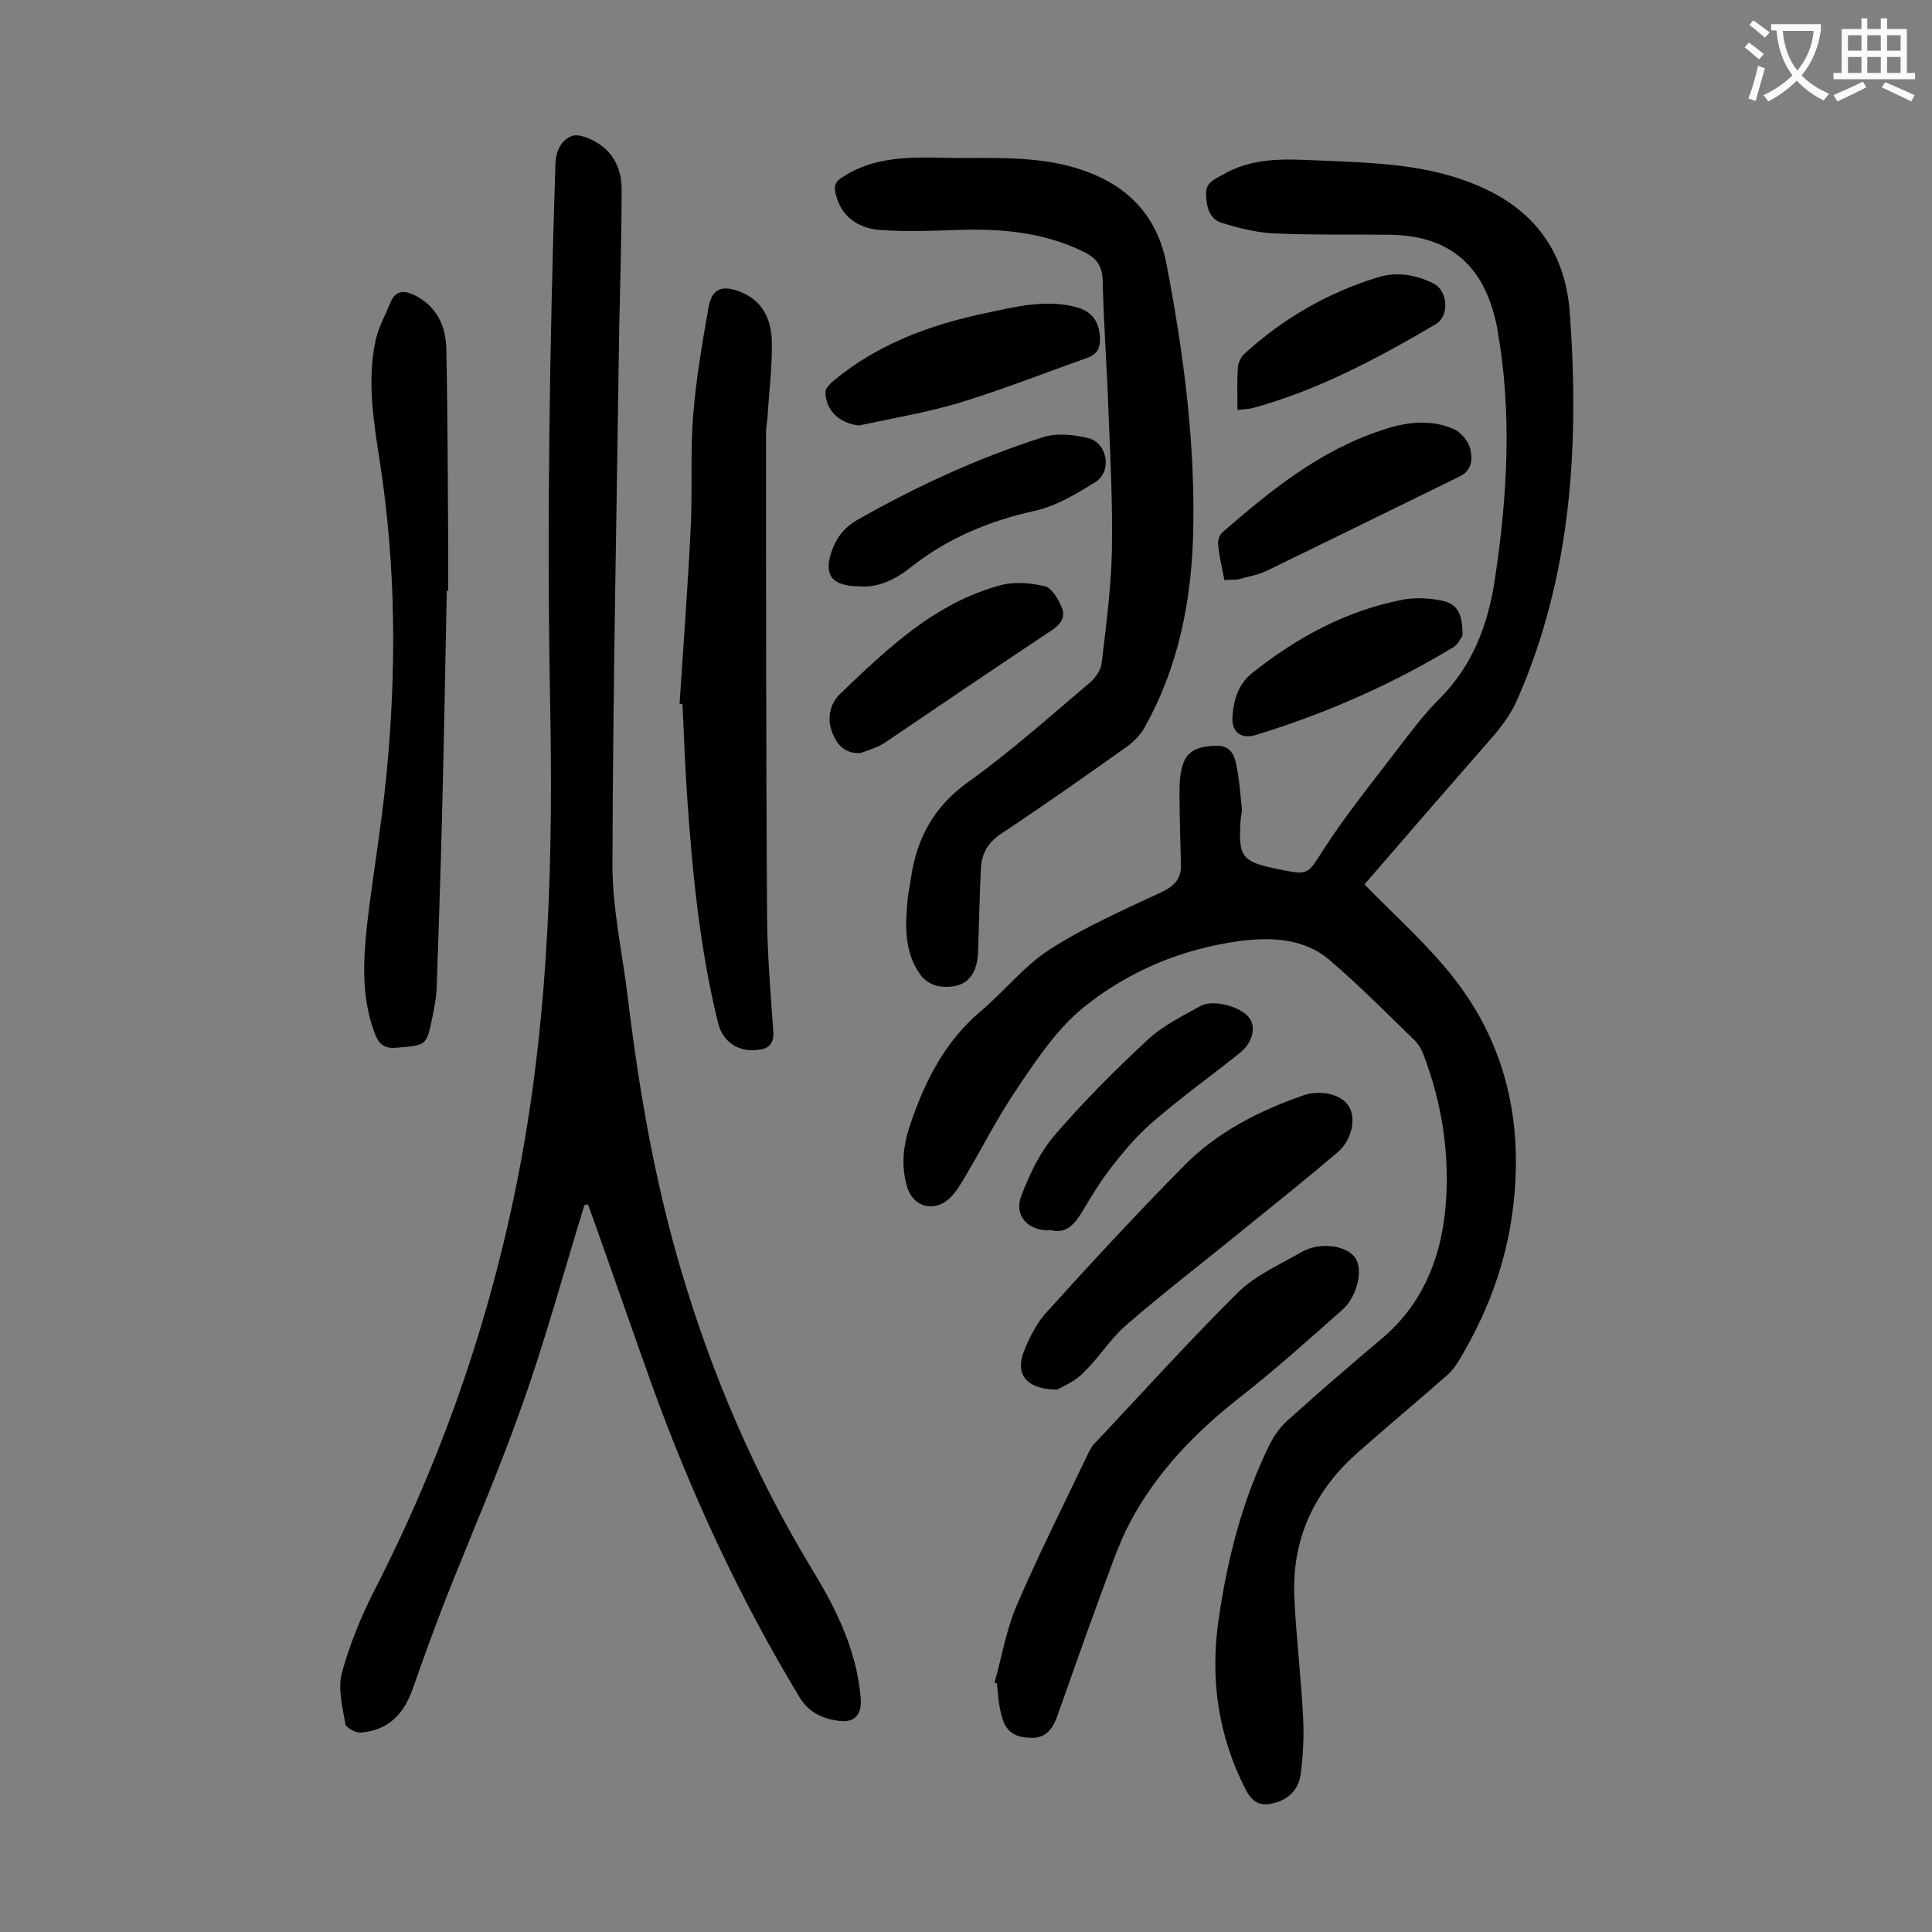
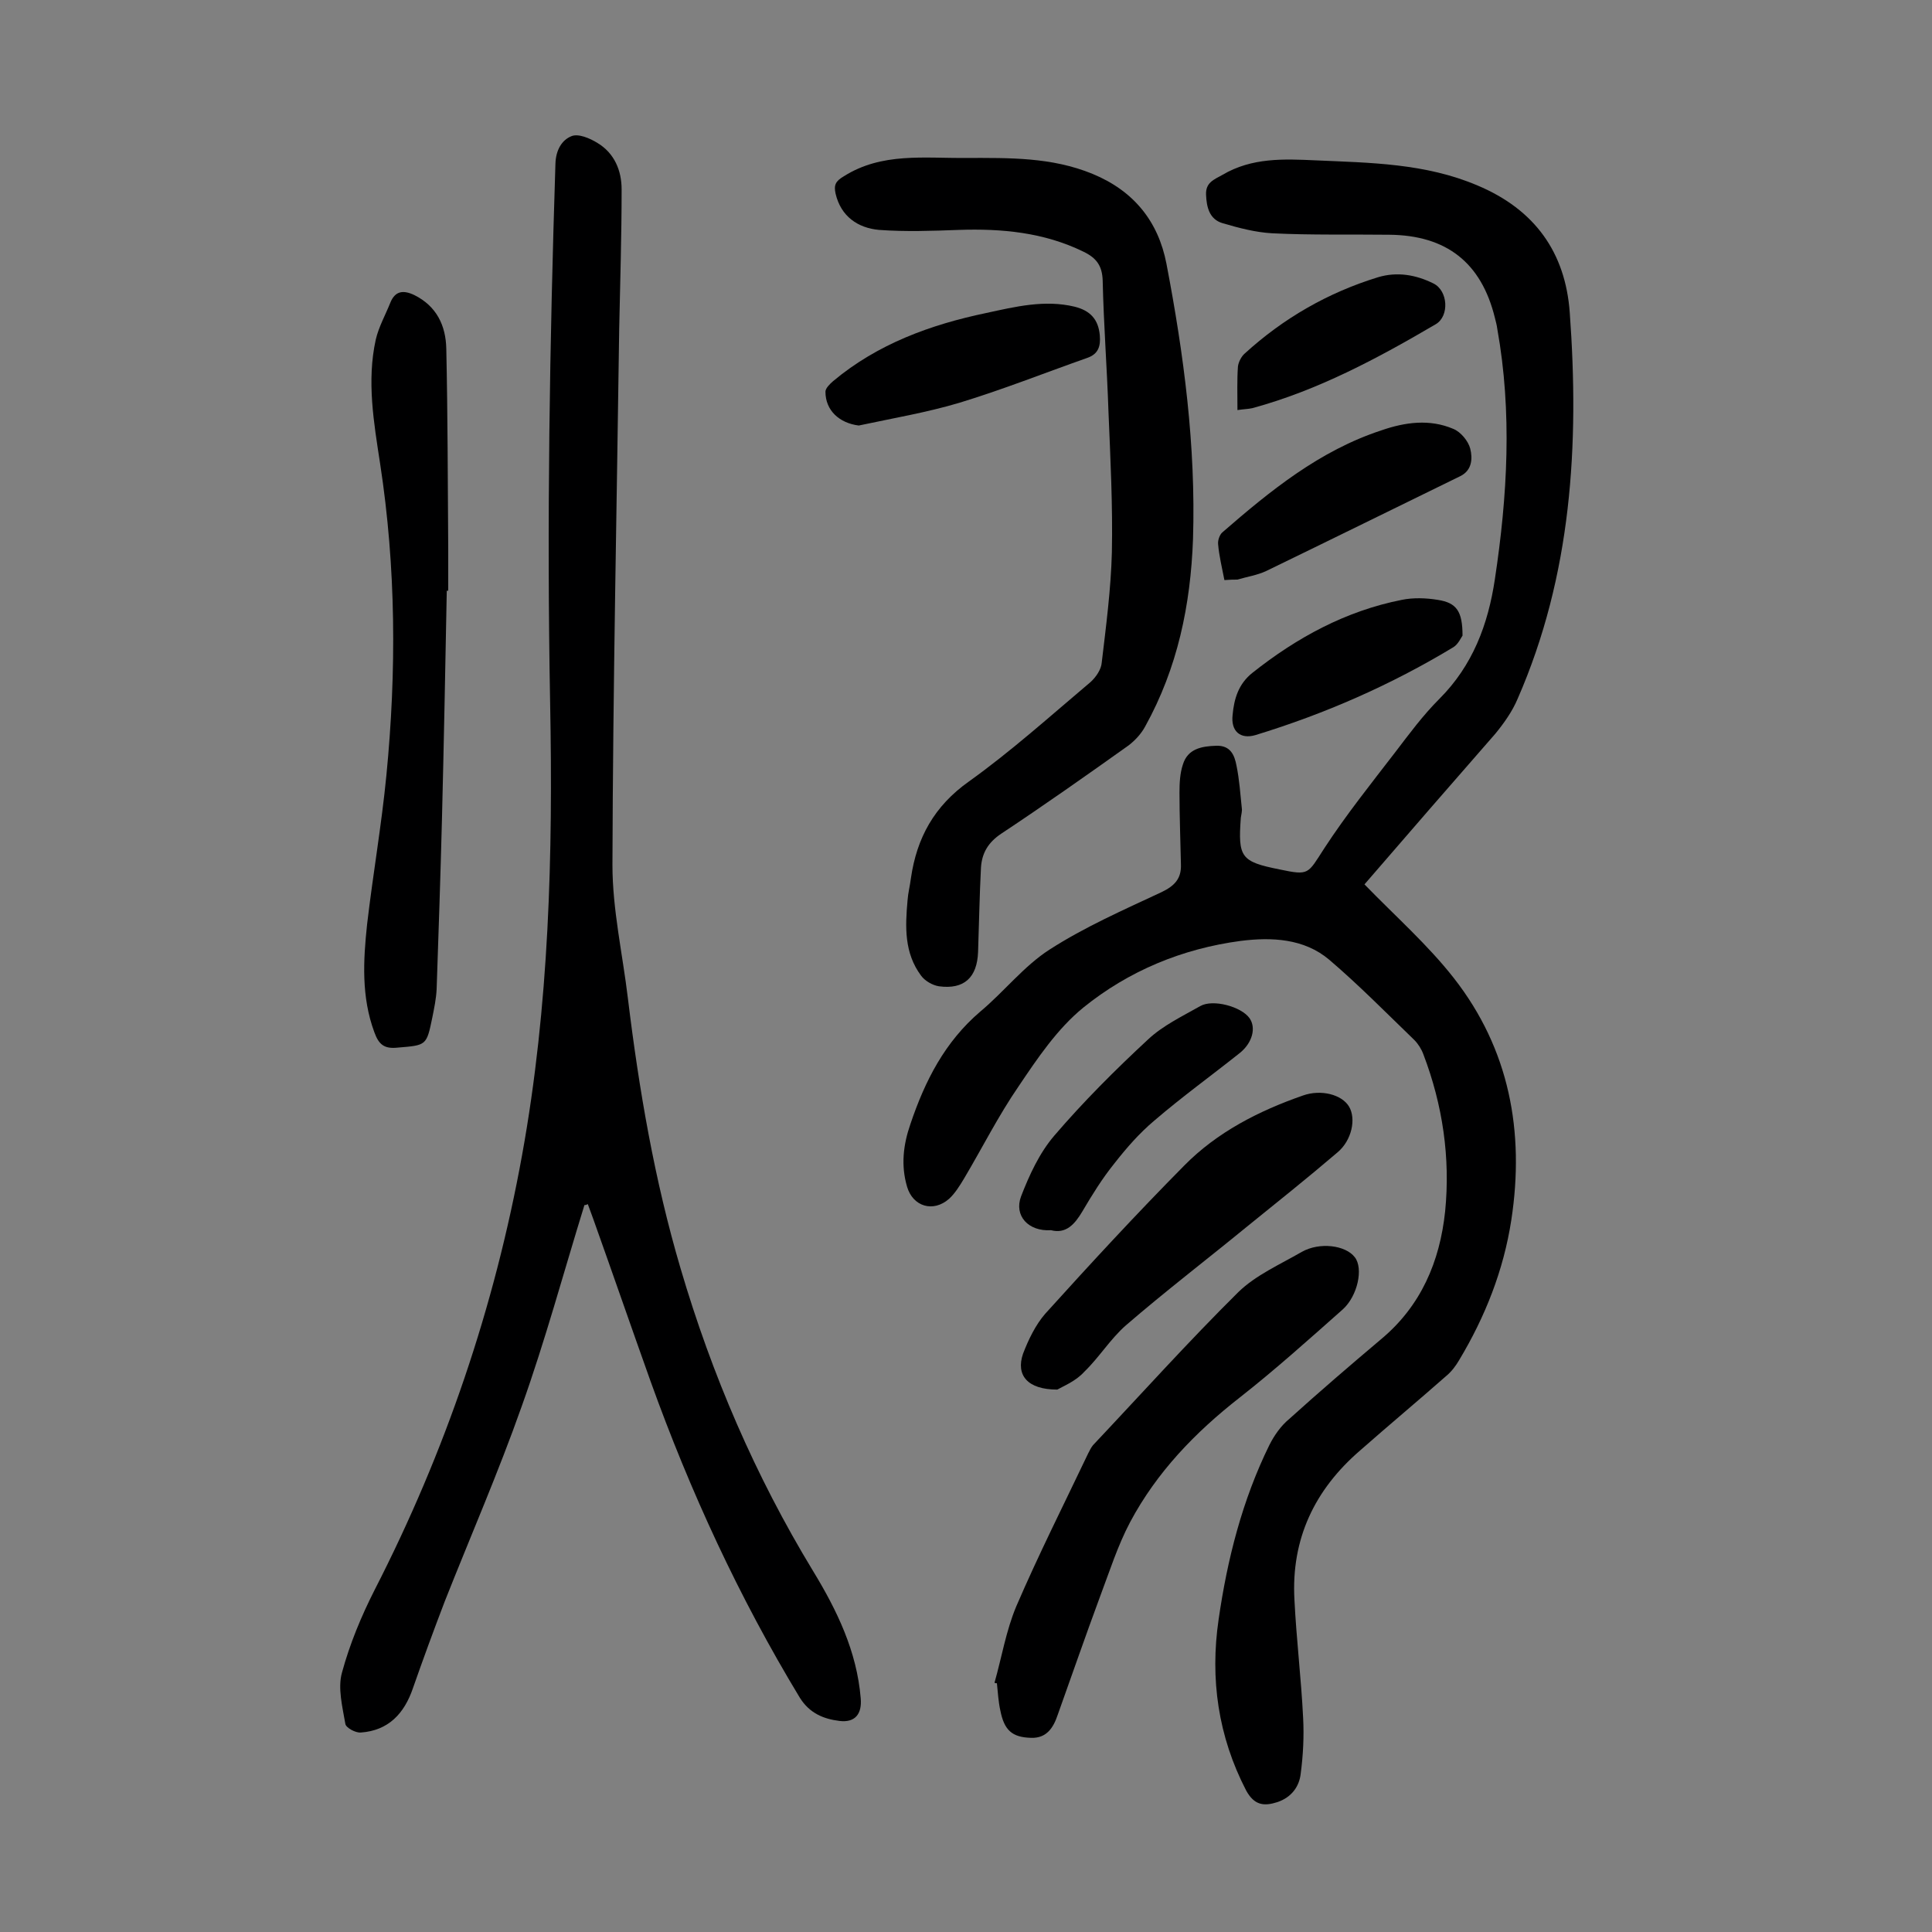
<svg xmlns="http://www.w3.org/2000/svg" enable-background="new 0 0 400 400" viewBox="0 0 400 400">
  <rect x="0" y="0" width="400" height="400" fill="#808080" stroke="none" />
  <g fill="#000001">
    <path d="m282.5 183.1c6.4 6.6 13.1 12.5 18.5 19.4 11.5 14.7 14.7 31.8 11.9 50.1-1.6 10.4-5.4 20-10.8 29-.7 1.2-1.6 2.4-2.7 3.3-5.9 5.2-11.9 10.2-17.8 15.4-9.4 8.1-14.3 18.3-13.6 30.9.4 8.2 1.4 16.3 1.8 24.5.2 3.8 0 7.7-.5 11.5-.3 2.7-1.9 4.9-4.8 5.9-2.8.9-4.8.7-6.5-2.4-5.8-11.2-7.5-23.1-5.7-35.4 1.8-12.5 4.9-24.7 10.5-36.1 1-2 2.4-4 4.1-5.4 6.2-5.6 12.6-11.1 19-16.5 8.3-6.9 12.2-16.1 13.3-26.5 1.1-11.1-.5-22-4.5-32.5-.4-1.1-1.1-2.2-1.9-3-5.8-5.6-11.5-11.4-17.6-16.6-5.2-4.4-11.9-4.7-18.3-3.9-12.1 1.6-23.2 6.2-32.6 13.8-5.4 4.4-9.5 10.5-13.4 16.3-4.2 6.1-7.5 12.7-11.3 19.1-.9 1.5-1.9 3.1-3.1 4.2-3.3 2.9-7.5 1.6-8.7-2.5-1.3-4.4-.8-8.7.7-13 3-8.9 7.1-17 14.5-23.3 4.9-4.1 9-9.4 14.3-12.8 7.3-4.7 15.3-8.2 23.2-11.9 2.7-1.3 4.1-2.8 4-5.7-.1-5-.3-9.9-.3-14.9 0-2 .1-4 .7-5.8 1-3.3 3.9-3.8 6.9-3.9s3.8 2 4.2 4.1c.6 2.9.8 5.9 1.1 8.8.1.6-.1 1.3-.2 2-.6 8.2 0 9.1 8 10.7 6.2 1.3 5.8 1 9.3-4.4 4.5-6.9 9.7-13.4 14.7-19.9 2.9-3.8 5.7-7.6 9.1-11 6.9-6.9 10.1-15.4 11.5-24.8 2.6-17.2 3.6-34.5.5-51.8-.1-.8-.3-1.5-.5-2.3-2.8-11.4-10-17.1-21.9-17.2-8.1-.1-16.1.1-24.2-.3-3.5-.2-6.9-1.1-10.3-2.1-2.7-.8-3.3-3.3-3.4-5.9-.1-2.5 1.6-3.1 3.4-4.1 6.1-3.6 12.7-3.3 19.3-3 11.3.5 22.7.6 33.5 5.2 11.9 5 18.2 13.9 19.1 26.3 2 27.4.4 54.4-10.8 80-1.1 2.6-2.8 5-4.6 7.2-9.1 10.4-18.3 21-27.1 31.2z" />
    <path d="m121 249.5c-4.3 13.9-8.1 28-13 41.7-4.8 13.6-10.6 26.9-15.9 40.3-2.3 6-4.5 12-6.6 18-1.8 5.3-5.1 8.8-10.8 9.2-1.1.1-3.1-1-3.2-1.8-.6-3.5-1.6-7.4-.7-10.6 1.6-5.9 4-11.7 6.8-17.2 14.6-28.5 24.8-58.5 30.5-90 5.6-30.9 6.4-62.2 5.8-93.5-.7-37.3-.1-74.5 1.1-111.8.1-2.7 1.3-4.8 3.3-5.6 1.4-.6 3.8.4 5.4 1.4 3.5 2.1 5 5.7 5 9.6 0 9.6-.3 19.2-.5 28.8-.5 37-1.3 74.1-1.4 111.1 0 9.2 2.1 18.4 3.2 27.6 2.3 18.9 5.5 37.6 10.9 55.9 6.5 22.1 15.5 43 27.4 62.6 5 8.2 9.1 16.7 9.9 26.4.3 3.3-1.2 5.1-4.4 4.7-3.3-.4-6.2-1.6-8.2-4.8-12.6-20.8-22.7-42.7-30.9-65.5-4-11.2-7.9-22.5-11.9-33.7-.4-1-.7-2-1.1-3-.2.1-.4.2-.7.2z" />
    <path d="m200.1 32.7c8.8 0 17.6-.2 26.1 3.3s13.6 9.8 15.3 18.6c3.6 18.8 6.1 37.7 5.5 57-.5 13.7-3.2 26.7-9.9 38.8-.8 1.5-2.1 2.9-3.4 3.9-8.7 6.2-17.5 12.4-26.4 18.3-2.7 1.8-4 4-4.2 7-.3 5.8-.4 11.7-.6 17.5-.2 5.3-2.9 7.8-8.1 7.1-1.3-.2-2.9-1.1-3.7-2.2-3.5-4.7-3.3-10.1-2.8-15.6.1-1.5.5-3 .7-4.6 1.2-8.3 4.8-14.9 12-20 8.8-6.3 16.9-13.6 25.2-20.6 1.1-1 2.2-2.6 2.3-4 .9-7.6 1.9-15.2 2.1-22.8.2-9.7-.3-19.4-.7-29.1-.3-9.1-1-18.1-1.2-27.2-.1-3.1-1.3-4.7-4-6-8.2-4-16.9-4.8-25.8-4.5-5.5.2-11 .4-16.5 0-4.4-.4-7.9-2.8-9-7.5-.4-1.8 0-2.6 1.7-3.6 7.9-5 16.7-3.7 25.4-3.8z" />
-     <path d="m140.7 145.7c.8-12.1 1.7-24.2 2.3-36.4.4-7.7-.1-15.5.5-23.2.6-7.6 1.9-15.1 3.2-22.5.7-3.8 2.7-4.6 6.3-3.3 4.8 1.8 6.7 5.7 6.8 10.4.1 5.3-.6 10.6-.9 15.8-.1 1-.3 2-.3 3 0 32.9 0 65.9.2 98.8 0 8.4.7 16.8 1.3 25.2.2 2.9-1.2 3.7-3.5 3.9-3.8.4-7-1.8-7.9-5.5-3.9-15.7-5.4-31.8-6.5-47.9-.4-6.1-.6-12.1-.9-18.2-.3-.1-.4-.1-.6-.1z" />
    <path d="m92.5 122.3c-.3 15.8-.6 31.6-1 47.4-.3 11.7-.7 23.4-1.1 35.1-.1 2-.5 3.9-.9 5.9-1.2 5.8-1.2 5.7-7.2 6.2-2.8.3-3.9-.7-4.8-3.2-2.7-7.3-2.3-14.8-1.5-22.3 1.2-10.3 3-20.6 4-30.9 2.1-21.5 2-43-1.3-64.5-1.3-8.5-2.8-17.1-.9-25.7.6-2.6 2-5.1 3-7.6s2.7-2.7 5-1.6c4.6 2.3 6.5 6.3 6.6 11.1.3 13.8.3 27.6.4 41.5v8.6c-.1 0-.2 0-.3 0z" />
    <path d="m205.9 348.4c1.5-5.3 2.4-10.8 4.5-15.8 4.6-10.7 9.9-21.2 14.9-31.7.3-.6.6-1.2 1-1.7 10-10.6 19.7-21.4 30.1-31.7 3.6-3.5 8.6-5.7 13.1-8.3 3.7-2.1 9.1-1.4 11 1.1 1.8 2.3.6 8-2.5 10.8-7 6.2-14 12.5-21.4 18.3-9.2 7.2-17.1 15.4-22.6 25.7-2.6 4.9-4.3 10.3-6.3 15.6-3 8.1-5.8 16.2-8.7 24.3-.9 2.7-2.3 4.9-5.5 4.8-4-.1-5.6-1.6-6.4-5.7-.4-1.8-.5-3.7-.7-5.6-.1 0-.3 0-.5-.1z" />
    <path d="m218.9 287.7c-6.2 0-8.6-3-7.1-7.4 1.1-2.9 2.6-6 4.6-8.3 9.4-10.4 18.9-20.7 28.8-30.7 6.8-6.9 15.4-11.3 24.6-14.5 3.7-1.3 8-.2 9.5 2.3s.6 7-2.4 9.5c-6.2 5.3-12.6 10.4-18.9 15.5-8.3 6.8-16.8 13.3-24.9 20.3-3.2 2.8-5.5 6.6-8.6 9.6-1.8 2-4.4 3-5.6 3.7z" />
    <path d="m177.8 88.1c-4-.5-6.9-3.1-6.9-7 0-.7.9-1.6 1.6-2.2 9.2-7.7 20.2-11.7 31.7-14.1 6-1.3 12.1-2.8 18.3-1.3 3.2.8 4.9 2.6 5.2 5.9.2 2.3-.3 3.9-2.6 4.7-8.8 3.1-17.6 6.6-26.5 9.3-6.7 2-13.8 3.2-20.8 4.7z" />
    <path d="m253.5 120.1c-.5-2.6-1.1-5-1.3-7.4-.1-.8.3-2 .9-2.5 9.9-8.6 20.1-16.9 32.9-21.1 4.9-1.7 10-2.4 14.9-.3 1.5.6 3.1 2.5 3.5 4.1.5 2 .4 4.5-2.1 5.7-13.3 6.5-26.7 13.1-40.1 19.6-1.9.9-4 1.2-6 1.8-.7 0-1.5 0-2.7.1z" />
    <path d="m217.6 254.7c-4.7.3-7.7-3-6.2-7 1.7-4.4 3.8-9 6.9-12.6 6-7 12.6-13.6 19.4-19.9 3.1-2.9 7.1-4.8 10.8-6.9 2.6-1.5 8.5.1 10.2 2.5 1.4 2 .6 5.1-2 7.2-5.9 4.7-12 9.1-17.7 14-3.1 2.6-5.8 5.7-8.3 8.9-2.5 3.1-4.6 6.5-6.6 9.9-1.6 2.7-3.4 4.7-6.5 3.9z" />
-     <path d="m178.1 121.4c-6 0-7.6-2.4-5.9-7.3 1-2.8 2.5-4.8 5.2-6.4 12.3-7 25.1-12.9 38.6-17.2 2.8-.9 6.4-.5 9.3.2 4 1 5 6.9 1.5 9.1-4 2.5-8.2 5-12.7 6-9.5 2.1-18 5.7-25.6 11.7-3.1 2.5-6.8 4.2-10.4 3.9z" />
-     <path d="m178.2 155.9c-3.2.2-4.8-1.6-5.8-4-1.3-3.1-.6-6.2 1.6-8.3 9.8-9.4 19.7-18.9 33.4-22.5 2.8-.7 6.1-.4 9 .3 1.4.4 2.7 2.6 3.4 4.3.9 2.1-.2 3.6-2.2 4.9-11.6 7.7-23.1 15.5-34.6 23.3-1.5.9-3.2 1.4-4.8 2z" />
    <path d="m302.8 131.6c-.3.4-.9 1.8-1.9 2.4-12.9 7.8-26.6 13.8-41 18.2-3.1.9-5.1-.8-4.7-4.2.3-3.3 1.2-6.4 4.1-8.7 9.2-7.3 19.3-12.8 30.9-15.1 2.4-.5 5.1-.4 7.5 0 3.9.6 5.1 2.4 5.1 7.4z" />
    <path d="m256.2 84.9c0-3.3-.1-6.2.1-9 .1-.9.7-2.1 1.4-2.7 8-7.3 17.2-12.6 27.6-15.8 4-1.2 7.9-.5 11.5 1.3 3 1.5 3.3 6.7.5 8.4-12.1 7.1-24.4 13.7-38 17.4-.9.2-1.8.2-3.1.4z" />
  </g>
-   <path d="m362.1 8.8c1.1.8 2.1 1.6 3.1 2.4l-1 1.1c-1.3-1.1-2.3-2-3-2.5zm1.9 4.8c.5.2.9.4 1.4.5-.6 2.3-1.3 4.5-1.9 6.8l-1.5-.5c.8-2.1 1.4-4.3 2-6.8zm-1-9.4c1.3.9 2.4 1.8 3.4 2.5l-1 1.1c-1.4-1.2-2.4-2.1-3.2-2.6zm3.7 2.2v-1.4h10.3v1.2c-.5 3.6-1.8 6.8-4 9.4 1.5 1.6 3.4 2.8 5.7 3.8-.3.4-.7.8-1.1 1.4-2.3-1.1-4.1-2.5-5.6-4.1-1.6 1.6-3.6 3.1-5.9 4.3-.3-.5-.7-.9-1-1.3 2.4-1.1 4.4-2.5 6-4.1-1.9-2.5-3-5.6-3.3-9.3h-1.1zm8.8 0h-6.4c.3 3.3 1.3 6 3 8.2 2-2.3 3.1-5.1 3.4-8.2z" fill="#fafafb" />
-   <path d="m385.3 3.8h1.3v2.2h2.8v-2.2h1.3v2.2h4.1v9.1h1.7v1.3h-16.9v-1.3h1.7v-9.1h4.1v-2.2zm.4 13.1.7 1.2c-1.8.9-3.8 1.9-6 2.9-.2-.4-.5-.8-.8-1.3 2.3-1 4.3-1.9 6.1-2.8zm-3.1-6.4h2.8v-3.2h-2.8zm0 4.6h2.8v-3.3h-2.8zm4-4.6h2.8v-3.2h-2.8zm0 4.6h2.8v-3.3h-2.8zm3.7 1.9c2.1.9 4.1 1.8 6.1 2.7l-.7 1.3c-2.2-1.1-4.2-2-6.1-2.9zm3.2-9.7h-2.8v3.2h2.8zm-2.8 7.8h2.8v-3.3h-2.8z" fill="#fafafb" />
</svg>